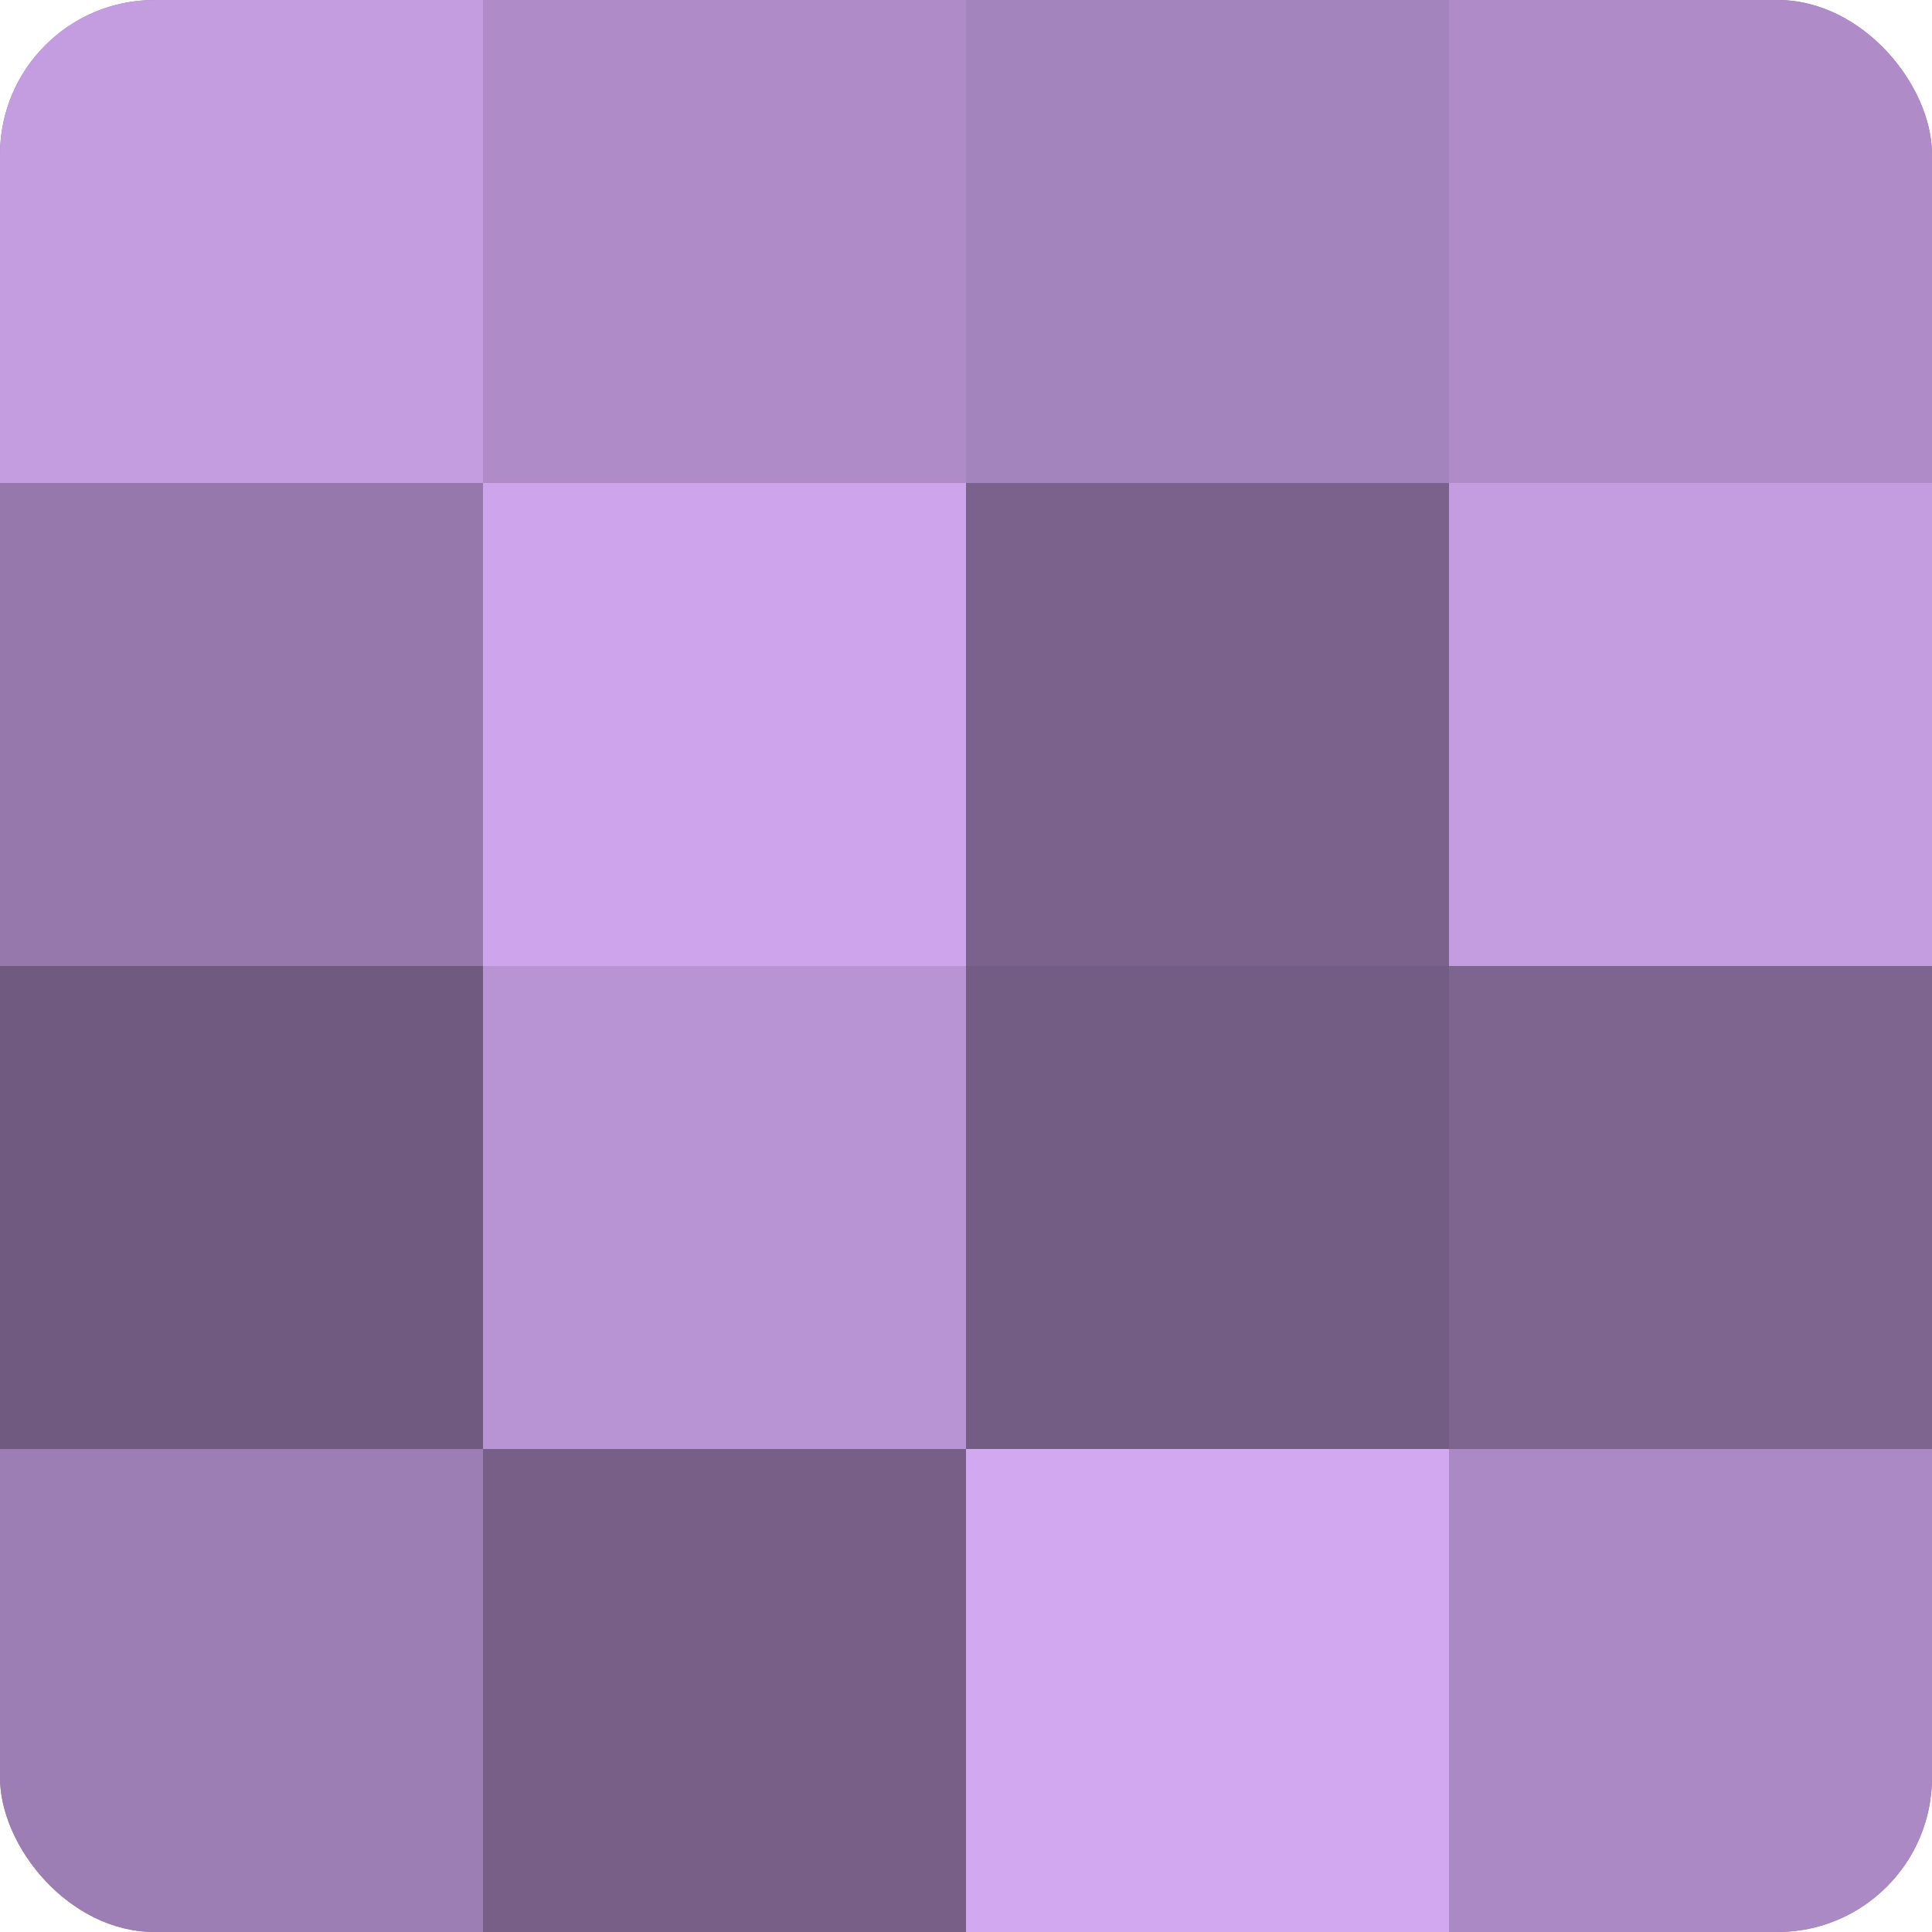
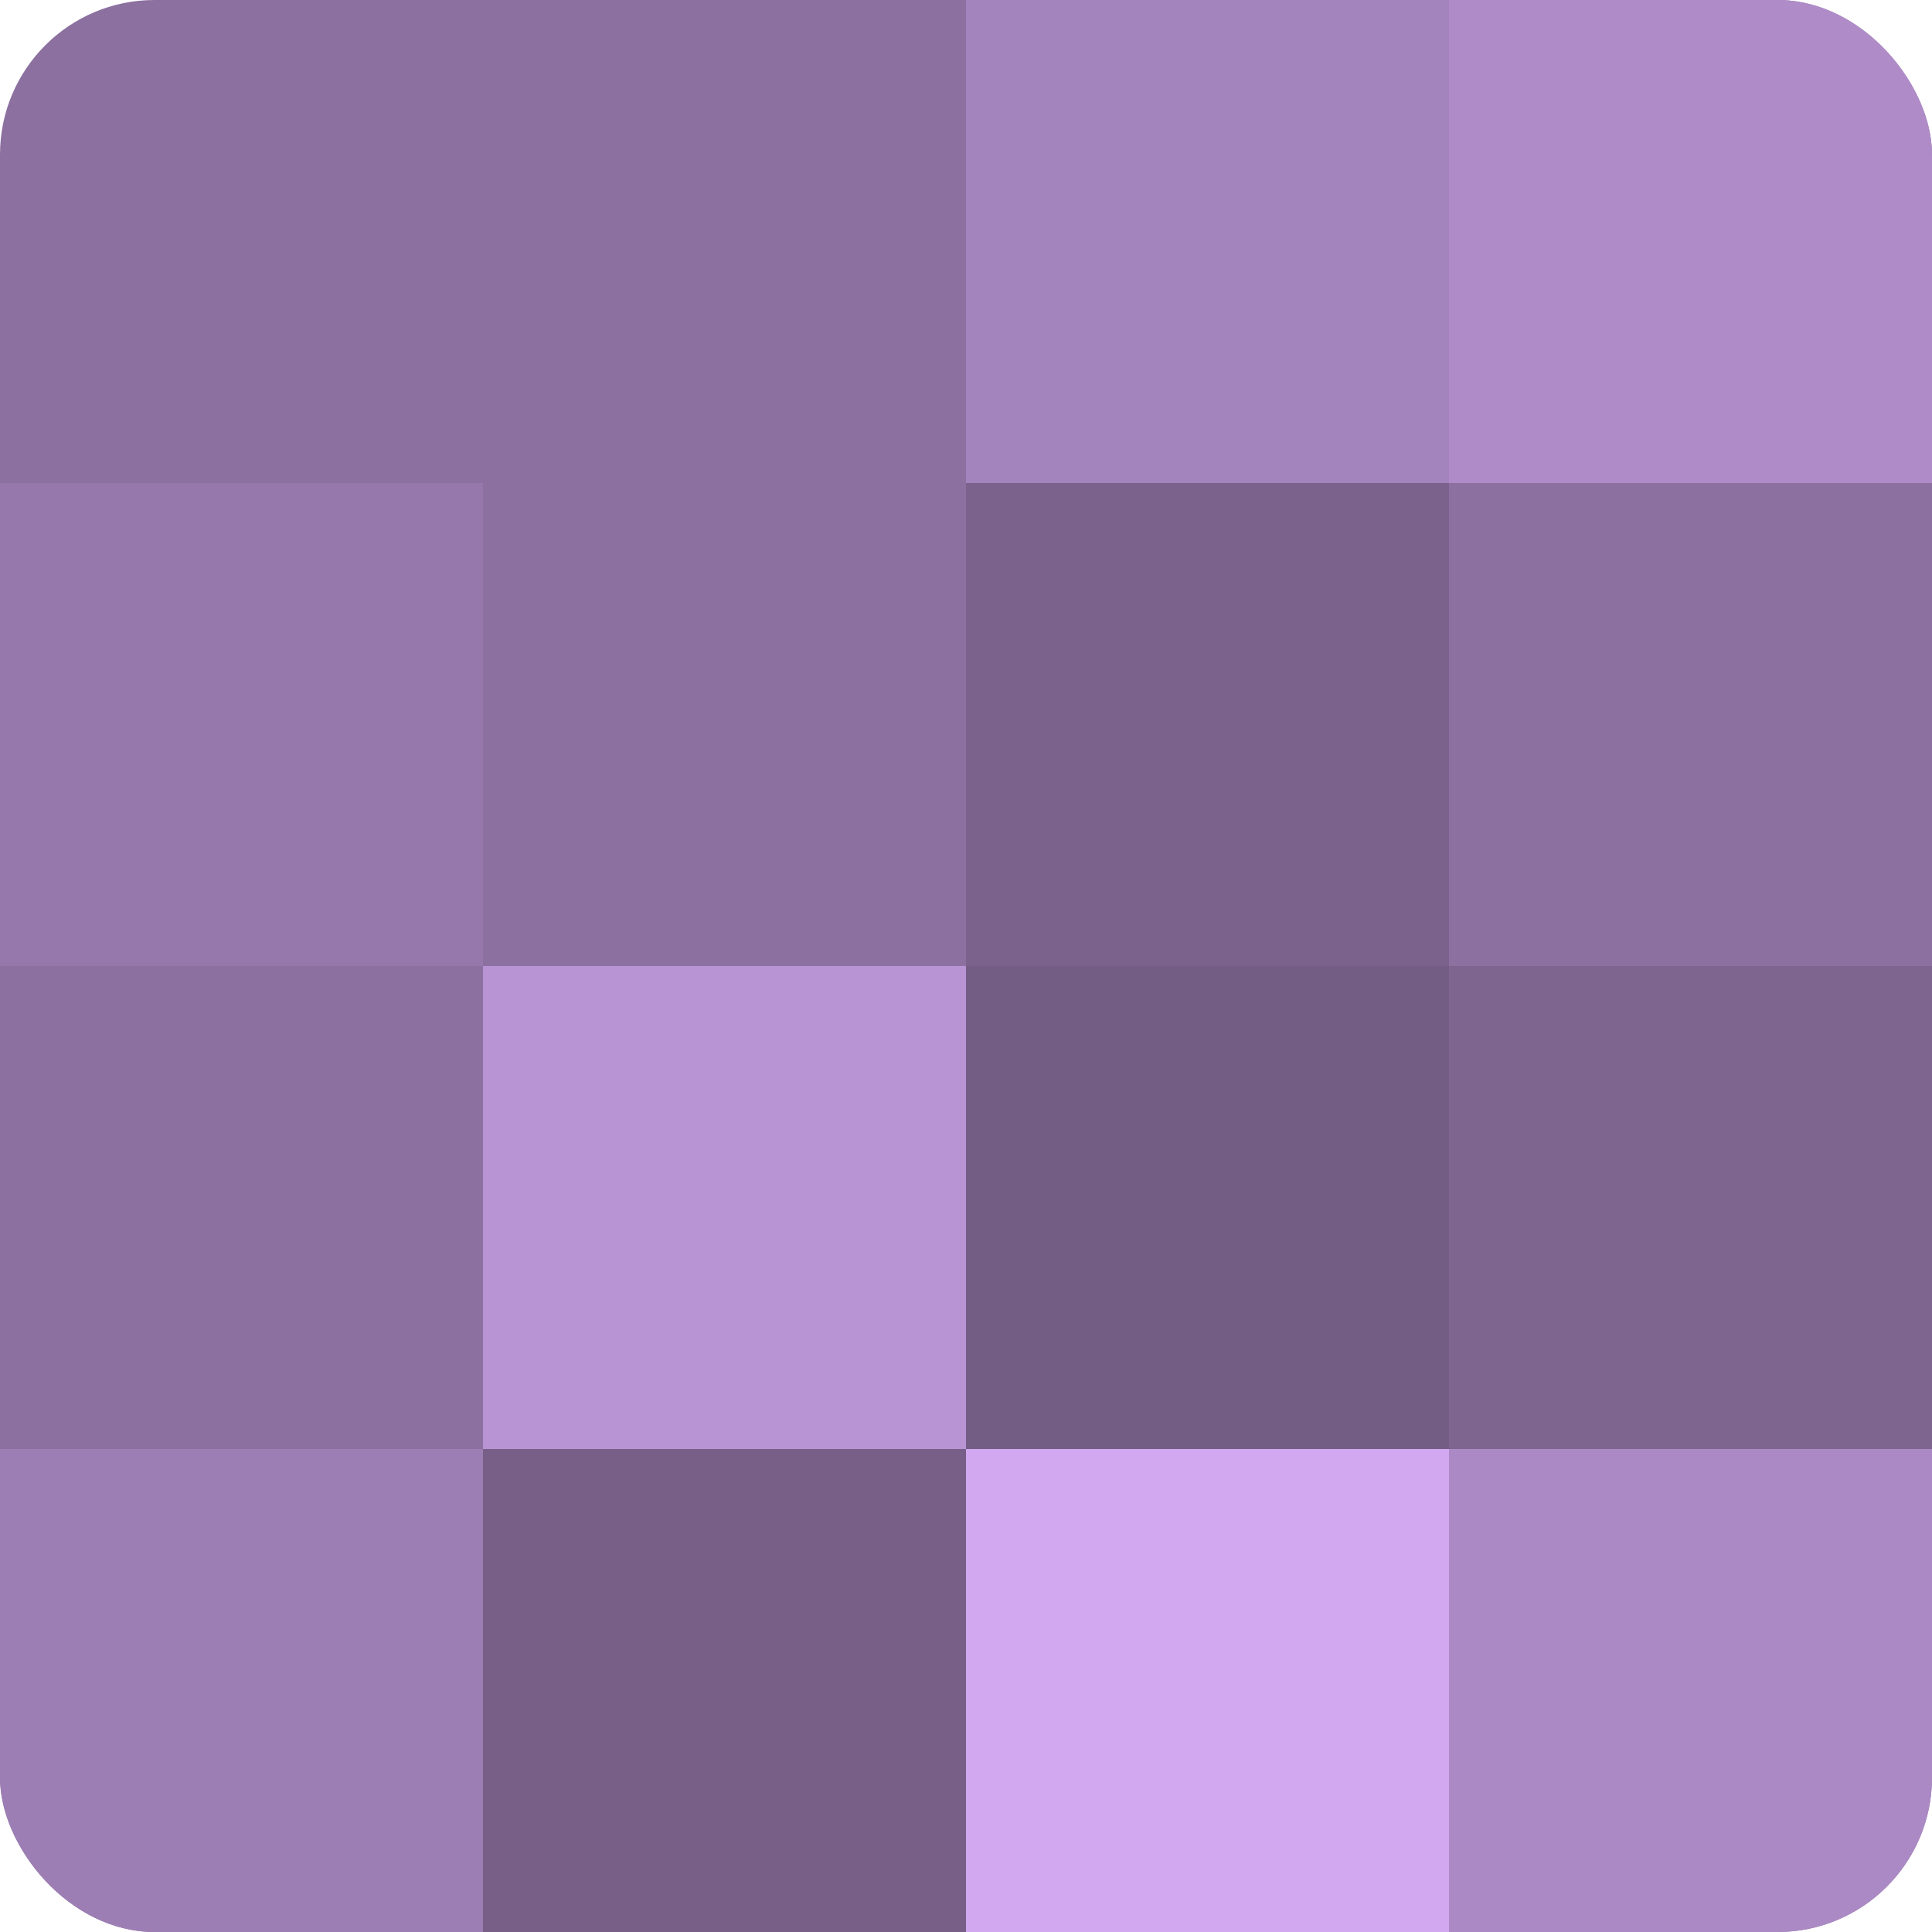
<svg xmlns="http://www.w3.org/2000/svg" width="80" height="80" viewBox="0 0 100 100" preserveAspectRatio="xMidYMid meet">
  <defs>
    <clipPath id="c" width="100" height="100">
      <rect width="100" height="100" rx="8" ry="8" />
    </clipPath>
  </defs>
  <g clip-path="url(#c)">
    <rect width="100" height="100" fill="#8c70a0" />
-     <rect width="25" height="25" fill="#c49de0" />
    <rect y="25" width="25" height="25" fill="#9678ac" />
-     <rect y="50" width="25" height="25" fill="#705a80" />
    <rect y="75" width="25" height="25" fill="#9d7eb4" />
-     <rect x="25" width="25" height="25" fill="#af8cc8" />
-     <rect x="25" y="25" width="25" height="25" fill="#cea5ec" />
    <rect x="25" y="50" width="25" height="25" fill="#b994d4" />
    <rect x="25" y="75" width="25" height="25" fill="#775f88" />
    <rect x="50" width="25" height="25" fill="#a484bc" />
    <rect x="50" y="25" width="25" height="25" fill="#7b628c" />
    <rect x="50" y="50" width="25" height="25" fill="#745d84" />
    <rect x="50" y="75" width="25" height="25" fill="#d2a8f0" />
    <rect x="75" width="25" height="25" fill="#af8cc8" />
-     <rect x="75" y="25" width="25" height="25" fill="#c49de0" />
    <rect x="75" y="50" width="25" height="25" fill="#7e6590" />
    <rect x="75" y="75" width="25" height="25" fill="#ab89c4" />
  </g>
</svg>